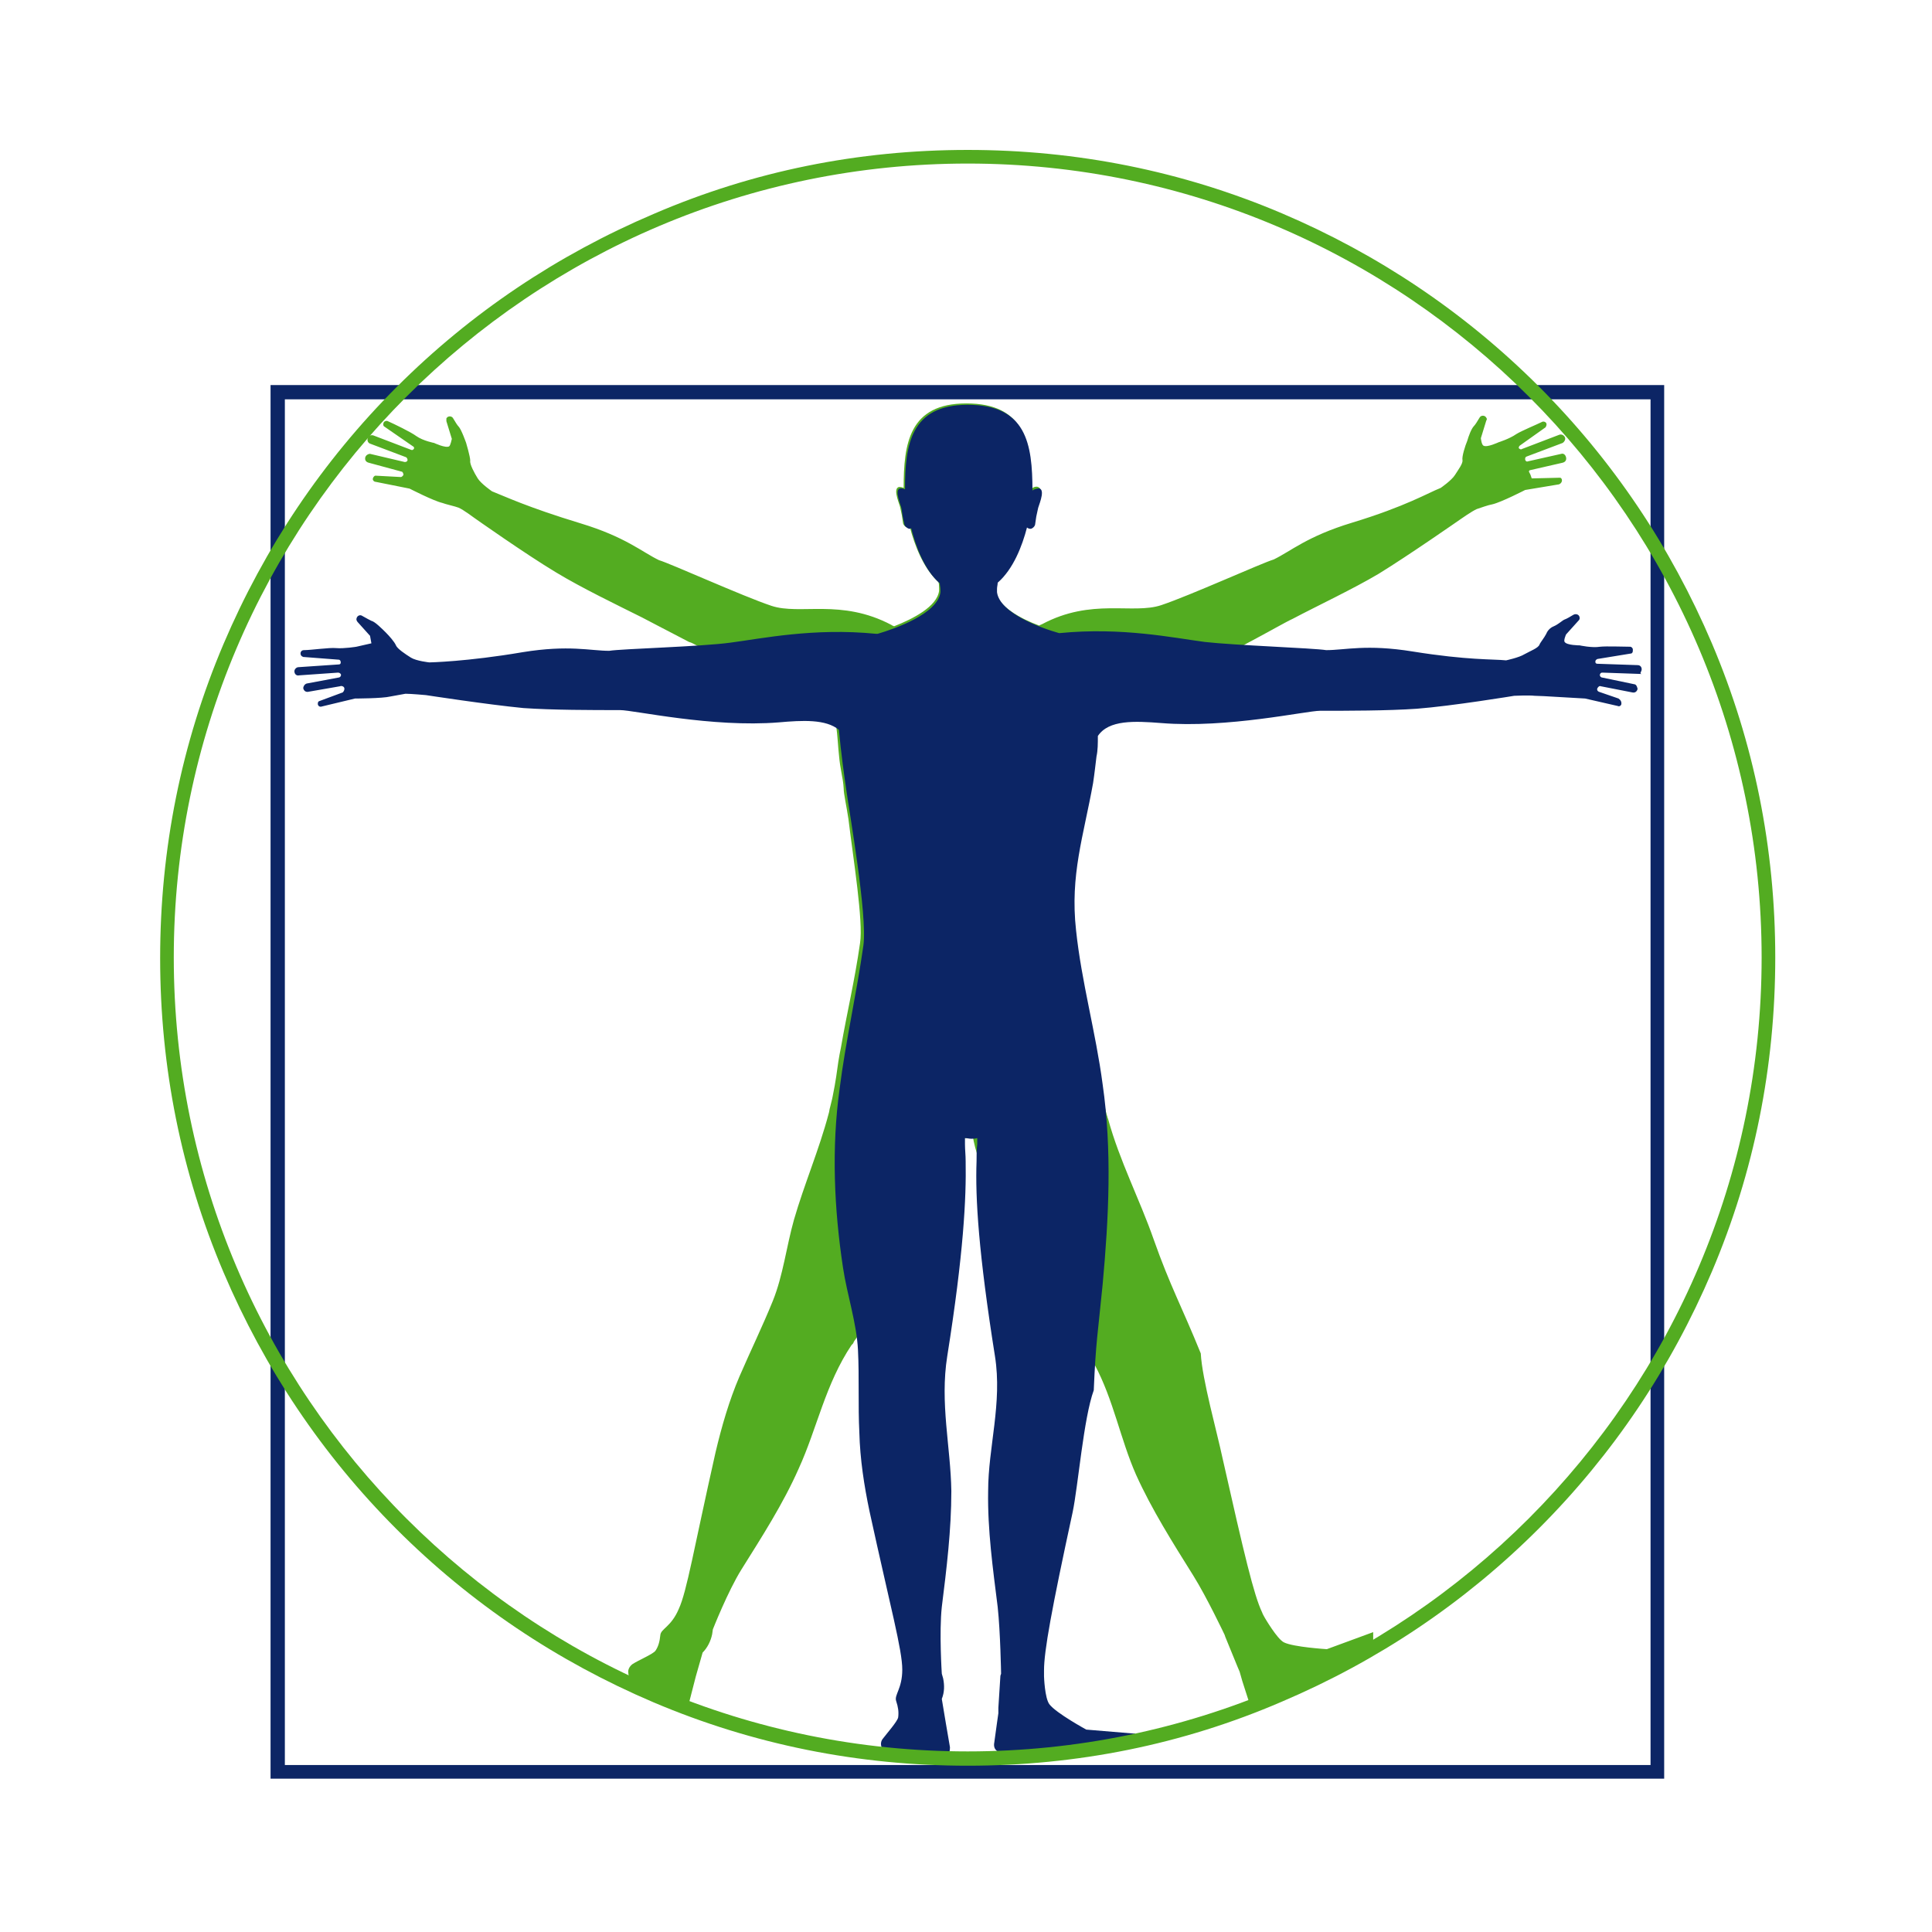
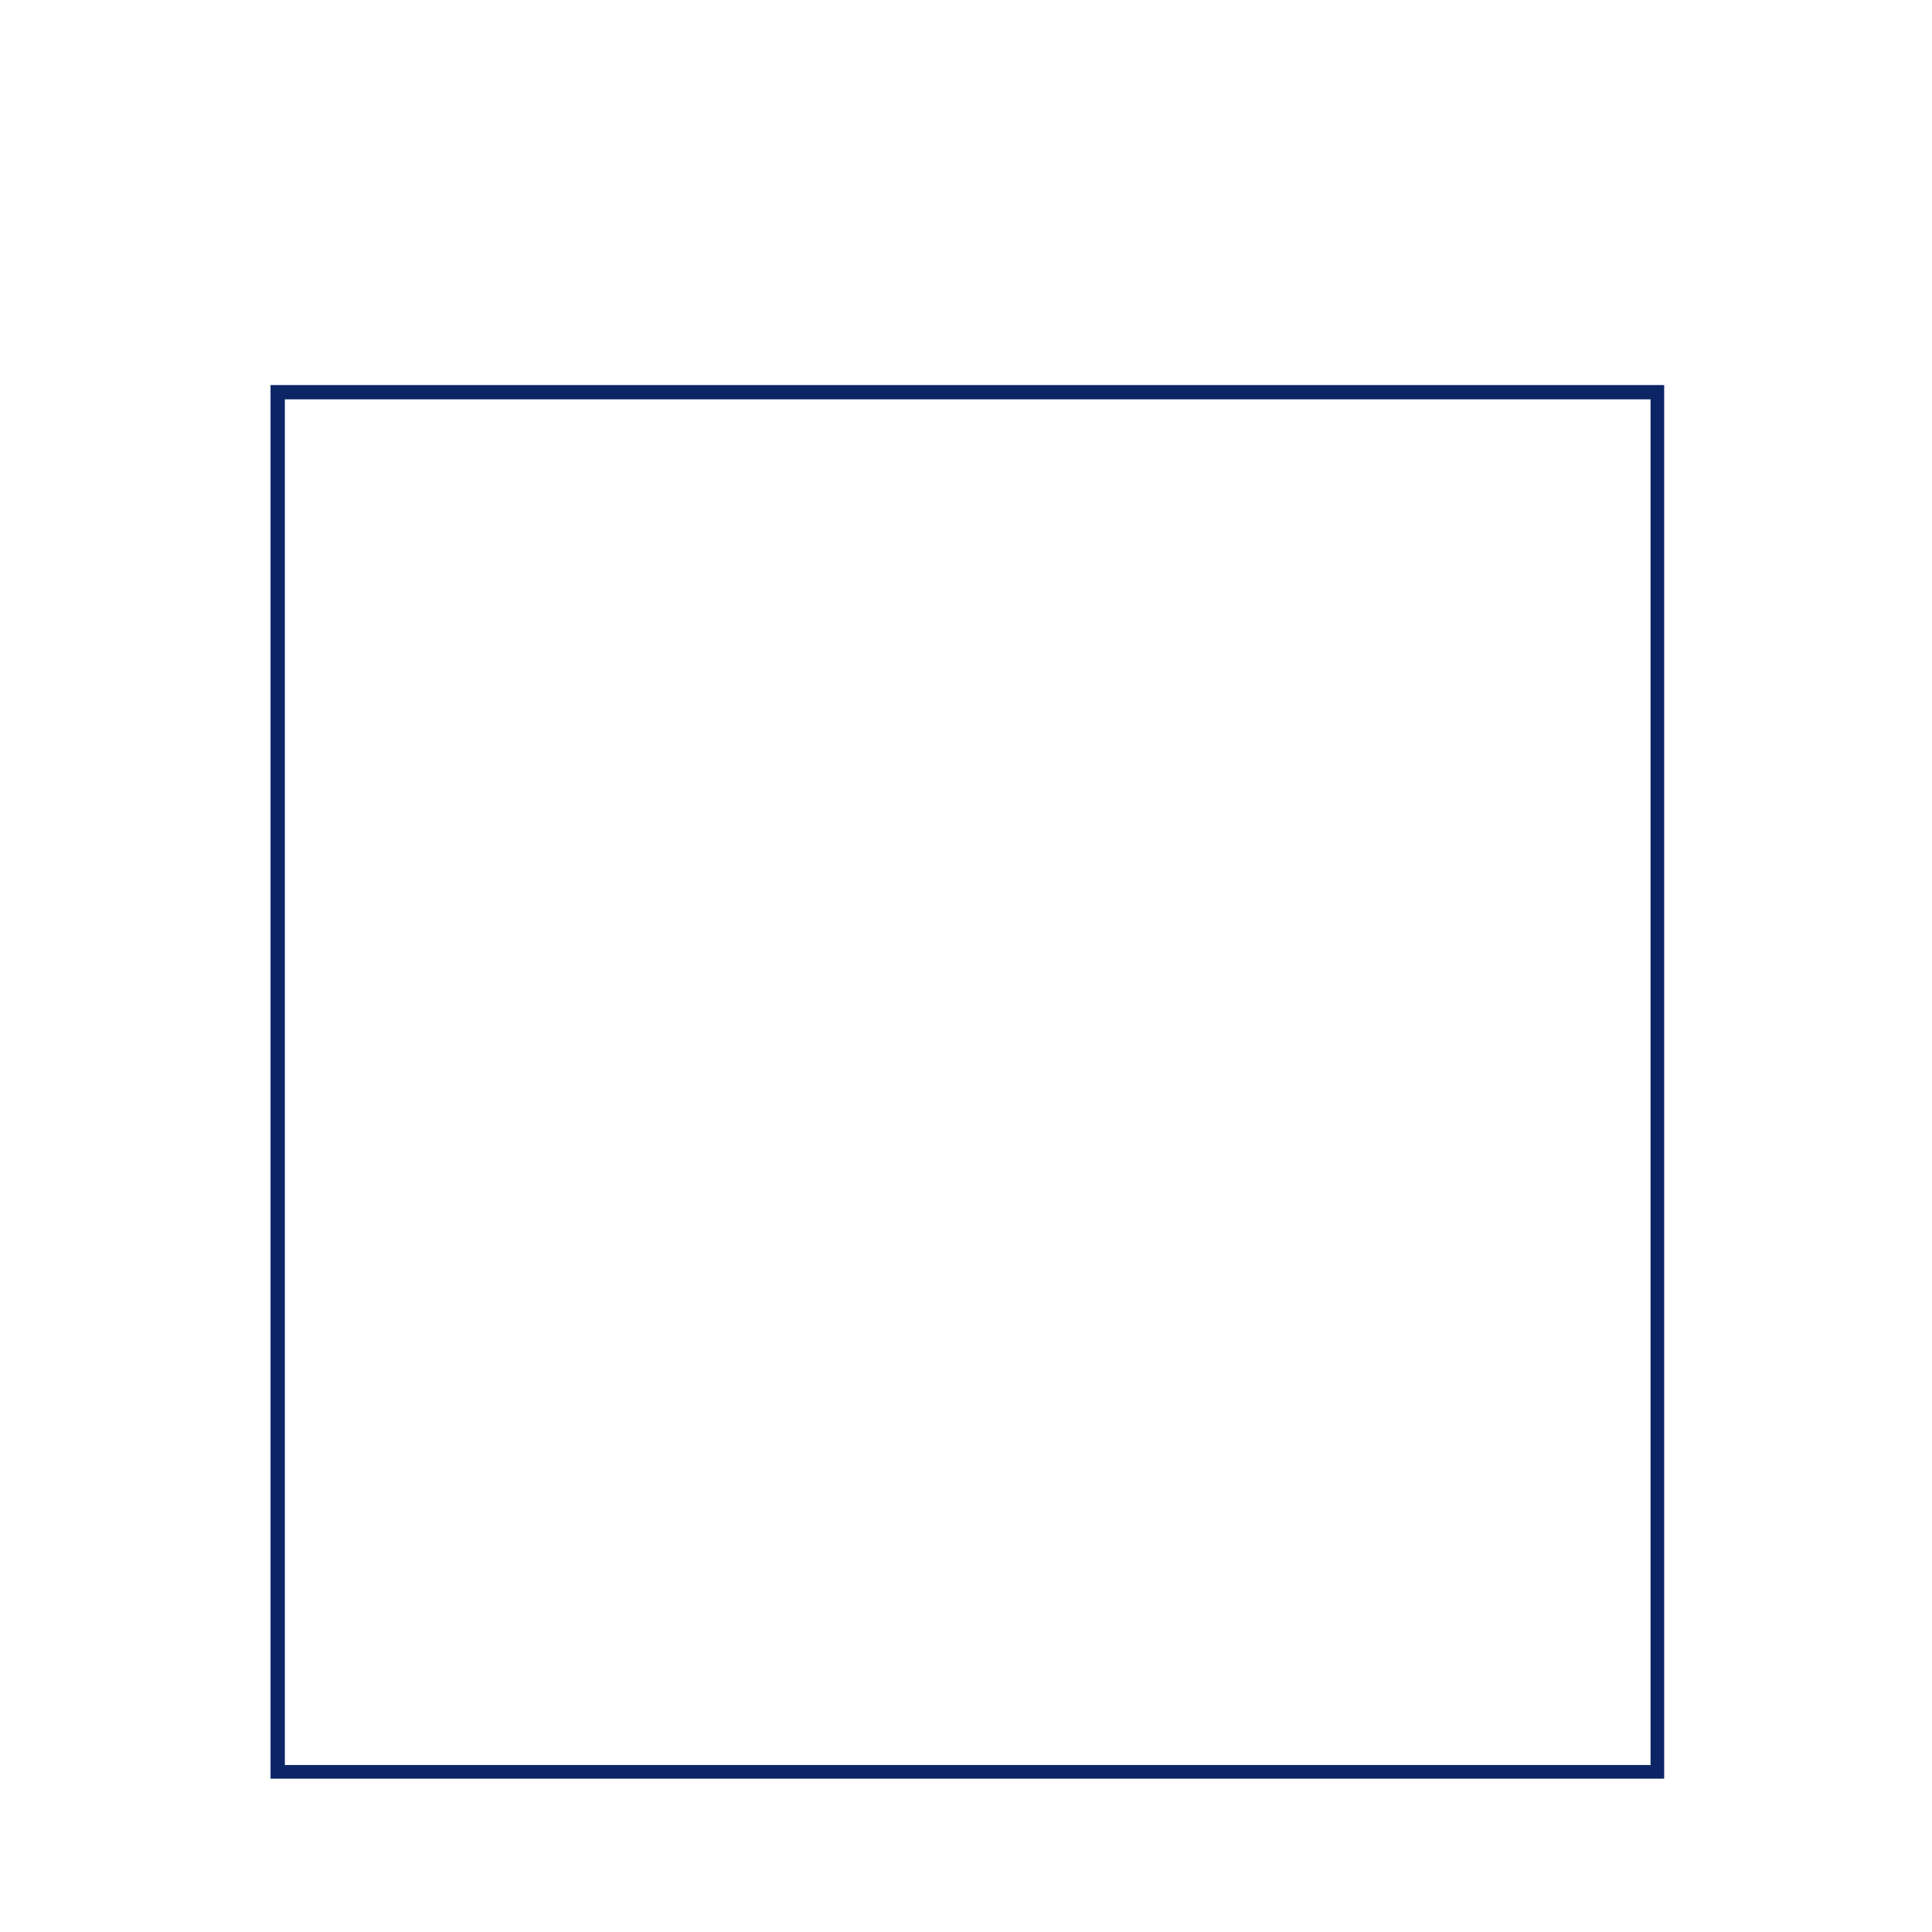
<svg xmlns="http://www.w3.org/2000/svg" version="1.1" id="Ebene_1" x="0px" y="0px" viewBox="0 0 283.5 283.5" style="enable-background:new 0 0 283.5 283.5;" xml:space="preserve">
  <style type="text/css">
	.st0{fill:#53AC21;}
	.st1{fill:#0C2565;}
</style>
  <g>
-     <path class="st0" d="M224.8,70.2l4.1-0.1c0.2,0,0.3,0.2,0.3,0.4c0,0.3-0.3,0.6-0.6,0.6l-4.8,0.8c0,0-3.5,1.8-4.8,2.1   c-0.6,0.1-1.7,0.5-2.3,0.7c-0.7,0.3-2.4,1.5-2.4,1.5s-7.6,5.3-12,8c-3.7,2.2-9,4.7-12.6,6.6c-0.9,0.4-3.5,1.9-6.9,3.7h0   c-0.3,0.2-0.7,0.4-1.1,0.5c-3.5,1.8-7.8,3.8-12,5.5c-1.8,0.7-4.4,1.6-6.6,2.7c-1.3,0.6-2.2,1.9-2.3,3.4c0,0.2,0,0.5-0.1,0.8   c-0.1,1.2-0.2,3.1-0.2,3.6c-0.1,0.9-0.3,2.8-0.4,3.3c-0.3,1.7-0.7,3.4-1,5c-1.2,5.6-2.3,10.8-1.6,17.1c0.8,7.1,2.4,13,3.5,19.9   c0.1,0.5,0.1,1,0.2,1.4c0.2,1.2,0.5,3.1,0.9,4.7c0.1,0.4,0.2,0.8,0.3,1.2c0.1,0.2,0.1,0.4,0.2,0.6c1.7,6.2,4.6,11.7,6.7,17.7   c2.4,6.8,4.1,9.8,6.9,16.7c0.2,3.8,2.4,11.6,3.2,15.4c3.2,14.2,4.6,20.1,5.8,22.6c0.1,0.3,0.3,0.6,0.4,0.8c0,0,1.8,3.1,2.8,3.6   c1.4,0.7,6.3,1,6.3,1l6.8-2.5l0,1.5l-5.5,3.7c0,0-4.4,1.8-5.4,2.3c0,0-4.3,3.5-6.4,3.4c-0.5,0-0.8-0.5-1-0.9l-0.9-2.8l-0.4-1.4   l-0.3-0.7l-1.8-4.4l-0.1-0.3c0,0-2.6-5.5-4.6-8.7c-3-4.8-6.1-9.7-8.4-14.8c-2.3-5.2-3.3-11-6.1-16.2c0,0,0-0.1-0.1-0.1   c0-0.1-0.1-0.2-0.2-0.3v0c-0.2-0.3-0.4-0.6-0.6-0.9c-0.2-0.3-0.3-0.5-0.5-0.8c-8.5-12.7-12.3-19.8-14.5-24.8   c-0.4-0.8-0.8-2.2-1.6-4.9v0c-0.2-0.8-0.3-1.3-0.3-1.4c-0.3,0-0.6,0-0.8,0c-0.3,0-0.6,0-0.8,0c0,0.2,0,0.8-0.3,1.6v0   c-0.4,1.5-1.1,3.5-1.4,4c-2.1,4.8-5.7,11.7-13.8,23.7c-0.2,0.3-0.4,0.5-0.5,0.8c-0.1,0.1-0.1,0.2-0.2,0.2   c-3.9,5.8-5.1,12.3-7.8,18.2c-2.3,5.2-5.4,10-8.4,14.8c-2,3.2-4.2,8.8-4.2,8.8l-0.1,0.7c-0.2,1-0.7,2-1.4,2.7l-1,3.5l-0.9,3.5   c-0.1,0.5-0.5,0.8-1,0.9c-0.2,0.1-0.5,0.1-0.7,0c-0.8-0.3-3.9-1.5-5.7-2.7c-1.2-0.8-1.6-1.6-1.6-2.2c-0.1-0.5,0.2-1,0.6-1.3   c0.9-0.6,3.1-1.5,3.4-2c0.4-0.6,0.6-1.3,0.7-2.3c0.1-0.9,1.6-1.2,2.7-3.8c1.2-2.6,2.2-8.8,5.4-23c0.9-3.8,2-7.6,3.5-11.1   c1.6-3.7,3.4-7.4,4.9-11.1c1.5-3.7,2-8,3.1-11.9c1.5-5.2,3.7-10.3,5.1-15.6c0.1-0.3,0.1-0.6,0.2-0.9c0.1-0.5,0.3-1.1,0.4-1.7   c0.2-1,0.4-2.1,0.5-2.8c0.2-1.5,0.4-2.9,0.7-4.3c0.9-5.2,2-9.7,2.8-15.3c0.5-3.2-1-12.4-1.7-18.2c-0.3-2-0.7-3.7-0.7-4.5   c-0.1-1.7-0.5-2.6-0.7-5c-0.1-0.8-0.2-2.8-0.4-4.2c-0.1-0.5-0.1-0.9-0.2-1.2c-0.3-1.2-1.2-2.2-2.3-2.7c-2.1-1-4.4-1.8-6-2.4   c-4.2-1.7-8.5-3.7-12-5.5c-0.4-0.2-0.7-0.4-1.1-0.5h0c-3.5-1.8-6.1-3.2-6.9-3.6c-3.6-1.8-8.8-4.3-12.6-6.6c-4.5-2.7-12-8-12-8   s-1.6-1.2-2.3-1.5c-0.5-0.2-1.9-0.5-2.4-0.7c-1.3-0.3-4.8-2.1-4.8-2.1l-5-1c-0.2,0-0.4-0.2-0.4-0.4c0-0.2,0.2-0.5,0.4-0.5l3.7,0.2   c0.2,0,0.3-0.2,0.4-0.3c0-0.2-0.1-0.5-0.3-0.5l-4.8-1.3c-0.4-0.1-0.6-0.4-0.5-0.8c0.1-0.3,0.4-0.5,0.7-0.5l5.1,1.2   c0.2,0,0.4-0.1,0.4-0.3c0-0.2-0.1-0.3-0.2-0.4l-5.3-2c-0.3-0.1-0.5-0.5-0.3-0.9c0.1-0.3,0.5-0.4,0.8-0.3l5.5,2.1   c0.2,0.1,0.3,0,0.4-0.1c0.1-0.1,0.1-0.3-0.1-0.4l-4.2-2.9c-0.2-0.1-0.2-0.4-0.1-0.6c0.1-0.2,0.4-0.3,0.6-0.2   c0.9,0.4,3.4,1.6,4.2,2.2c1,0.7,2.6,1,2.6,1s1.7,0.8,2.2,0.5c0.2-0.1,0.4-1.1,0.4-1.1l-0.8-2.6c0-0.1,0-0.3,0-0.4   c0.2-0.4,0.8-0.4,1,0c0.3,0.5,0.6,1,0.8,1.2c0.4,0.4,1.1,2.4,1.1,2.4s0.6,2,0.6,2.6c-0.1,0.5,0.6,1.8,1.1,2.6   c0.5,0.8,2.1,1.9,2.1,1.9c1.8,0.7,5.1,2.3,13,4.7c6.6,2,9,4.2,11.5,5.4c1.7,0.5,12.3,5.3,16.5,6.7c4.2,1.4,10.2-1.1,17.6,2.8   c0.1,0.1,0.2,0.1,0.4,0.2c2.8-1.1,6.3-2.9,6.6-5.2c0-0.1,0-0.2,0-0.4c0-0.3,0-0.6-0.1-0.9c-2.2-2-3.5-5.4-4.2-8.1   c-0.1,0-0.2,0.1-0.3,0.1c-0.3,0-0.7-0.4-0.7-0.7c-0.2-1.4-0.1-0.8-0.4-2.2c0-0.3-1.1-2.6-0.3-3c0.2-0.1,0.6,0,0.8,0.1   c0-6.5,0.8-12.4,9.2-12.4c8.6,0,9.5,5.8,9.5,12.6c0,0,0.1-0.1,0.1-0.1c0.2-0.2,0.7-0.4,1-0.2c0.8,0.3-0.3,2.7-0.3,3   c-0.2,1.4-0.1,0.8-0.4,2.2c0,0.3-0.4,0.6-0.7,0.7c-0.2,0-0.4-0.1-0.5-0.2c-0.7,2.7-2,6.1-4.3,8.1c0,0.3-0.1,0.6-0.1,0.9   c0,0.2,0,0.3,0,0.5c0.3,2.3,3.7,4.1,6.4,5.1c0.1-0.1,0.2-0.1,0.4-0.2c7.3-3.9,13.3-1.4,17.5-2.8c4.2-1.4,14.8-6.2,16.5-6.7   c2.5-1.2,4.9-3.4,11.5-5.4c7.9-2.4,11.2-4.4,13-5.1c0,0,1.6-1.1,2.1-1.9c0.5-0.8,1.2-1.7,1.1-2.2c-0.1-0.5,0.4-2.1,0.7-2.8   c0.2-0.7,0.6-1.8,1-2.2c0.2-0.2,0.5-0.7,0.8-1.2c0.2-0.4,0.8-0.4,1,0c0.1,0.1,0.1,0.3,0,0.4l-0.8,2.6c0,0,0.1,1,0.4,1.1   c0.5,0.3,2.2-0.5,2.2-0.5s1.6-0.5,2.6-1.2c0.8-0.5,3-1.4,3.8-1.8c0.2-0.1,0.5,0,0.6,0.2c0.1,0.2,0,0.4-0.1,0.6l-3.8,2.7   c-0.1,0.1-0.2,0.3-0.1,0.4c0.1,0.1,0.3,0.2,0.4,0.1l5.5-2.1c0.3-0.1,0.6,0,0.8,0.3c0.2,0.3,0,0.7-0.3,0.9l-5.3,2   c-0.2,0.1-0.2,0.2-0.2,0.4c0,0.2,0.2,0.4,0.4,0.3l4.9-1.1c0.3-0.1,0.6,0.1,0.7,0.5c0.1,0.4-0.1,0.7-0.5,0.8l-4.8,1.1   c-0.1,0-0.2,0.2-0.1,0.3C224.7,69.8,224.7,70.2,224.8,70.2" />
-   </g>
+     </g>
  <path class="st1" d="M41.8,58.6h200.4v200.4H41.8V58.6z M39.7,261h204.5V56.5H39.7V261z" />
  <g>
-     <path class="st1" d="M240.9,98.2L240.9,98.2c0-0.3-0.2-0.6-0.6-0.6l-5.9-0.2c-0.2,0-0.3-0.1-0.3-0.3c0-0.2,0.1-0.3,0.3-0.4l4.9-0.8   c0.2,0,0.3-0.2,0.3-0.4v-0.2c0-0.2-0.2-0.4-0.4-0.4c-0.9,0-3.5-0.1-4.4,0c-1.2,0.2-3-0.2-3-0.2s-1.9,0-2.2-0.5   c-0.2-0.2,0.2-1.1,0.2-1.1l1.8-2c0.1-0.1,0.2-0.2,0.2-0.4c0-0.5-0.5-0.7-0.9-0.5c-0.5,0.3-1,0.6-1.3,0.7c-0.3,0.1-0.9,0.7-1.6,1   c-0.5,0.2-0.9,0.6-1.1,1.1c-0.3,0.6-0.9,1.3-1,1.6c-0.2,0.5-1.3,0.9-2.2,1.4c-0.8,0.5-2.7,0.9-2.7,0.9c-1.9-0.2-5.6,0-13.7-1.3   c-6.8-1.1-9.9-0.2-12.7-0.2c-1.8-0.3-13.4-0.7-17.8-1.2c-4.6-0.6-12.2-2.2-21.3-1.3c0,0-0.1,0-0.1,0c-2.5-0.7-8.7-2.9-9.1-6   c0-0.2,0-0.3,0-0.5c0-0.3,0.1-0.6,0.1-0.9c2.3-2,3.6-5.4,4.3-8.1c0.1,0.1,0.3,0.2,0.5,0.2c0.3,0,0.7-0.4,0.7-0.7   c0.2-1.4,0.1-0.8,0.4-2.2c0-0.3,1.1-2.6,0.3-3c-0.3-0.1-0.8,0.1-1,0.2c0,0-0.1,0.1-0.1,0.1c0-6.9-0.9-12.6-9.5-12.6   c-8.4,0-9.2,5.9-9.2,12.4c-0.2-0.1-0.6-0.2-0.8-0.1c-0.8,0.3,0.3,2.7,0.3,3c0.2,1.4,0.1,0.8,0.4,2.2c0,0.3,0.4,0.6,0.7,0.7   c0.1,0,0.2,0,0.3-0.1c0.7,2.8,2,6.2,4.2,8.1c0,0.3,0.1,0.6,0.1,0.9c0,0.1,0,0.2,0,0.4c-0.4,3.2-6.8,5.4-9.2,6.1c-0.1,0-0.2,0-0.3,0   c-9.1-0.9-16.7,0.7-21.3,1.3c-4.4,0.6-16,0.9-17.8,1.2c-2.8,0-5.9-0.9-12.7,0.2C68.5,97.1,63,97.2,63,97.2s-1.9-0.2-2.7-0.7   c-0.8-0.5-2-1.3-2.2-1.8c-0.2-0.5-1-1.4-1.5-1.9c-0.5-0.5-1.6-1.6-2.1-1.7c-0.2-0.1-0.8-0.4-1.3-0.7c-0.4-0.3-0.9,0-0.9,0.5   c0,0.1,0.1,0.3,0.2,0.4l1.8,2l0.2,1.1l-2.2,0.5c0,0-1.8,0.3-3,0.2c-0.9-0.1-3.7,0.3-4.7,0.3c-0.3,0-0.5,0.2-0.5,0.5   c0,0.2,0.1,0.4,0.4,0.5l5.2,0.4c0.2,0,0.3,0.2,0.3,0.4c0,0.2-0.1,0.3-0.3,0.3l-5.9,0.4c-0.3,0-0.6,0.3-0.6,0.6   c0,0.4,0.3,0.7,0.7,0.6l5.7-0.4c0.2,0,0.3,0.1,0.4,0.2c0.1,0.2,0,0.4-0.2,0.5l-4.8,0.9c-0.3,0.1-0.5,0.4-0.5,0.7   c0.1,0.4,0.4,0.6,0.8,0.5l4.6-0.8c0.2-0.1,0.5,0,0.6,0.2c0.1,0.2,0,0.5-0.2,0.7l-3.5,1.3c-0.2,0.1-0.2,0.5-0.1,0.6   c0.1,0.2,0.3,0.2,0.4,0.2l5-1.2c0,0,4,0,5.2-0.3c0.6-0.1,1.6-0.3,2.2-0.4c0.8,0,3,0.2,3,0.2s9.1,1.4,14.3,1.9   c4.3,0.3,10.1,0.3,14.2,0.3c2,0,13.5,2.6,23.3,1.8c3.4-0.3,6.9-0.5,8.8,1.1c0.3,3.3,0.8,6.9,1.1,8.9c0.4,3,3.1,18.3,2.5,22.7   c-1,7.1-2.6,14-3.5,21.1c-1.2,8.7-0.8,17.6,0.5,26.2c0.6,4,2,8.1,2.2,12.1c0.2,4,0,8.1,0.2,12.1c0.1,3.9,0.7,7.8,1.5,11.6   c3.1,14.2,4.8,20.3,4.8,23.2c0,2.8-1.2,3.7-0.9,4.6c0.3,0.9,0.4,1.6,0.3,2.4c-0.1,0.6-1.7,2.4-2.3,3.2c-0.3,0.4-0.3,1,0,1.4   c0.3,0.5,1,1.1,2.4,1.3c2.1,0.3,5.5,0.2,6.3,0.1c0.3,0,0.5-0.1,0.7-0.3c0.4-0.3,0.5-0.8,0.5-1.3l-0.6-3.5l-0.6-3.6   c0.4-1,0.4-2,0.2-3l-0.2-0.7c0,0-0.4-6.1,0-9.8c0.7-5.6,1.4-11.3,1.4-17c-0.1-6.5-1.7-12.9-0.6-19.8c2.4-15.1,2.8-23.2,2.7-28.6   c0-0.9-0.1-1.7-0.1-2.5c0-0.3,0-0.6,0-0.9c0.3,0,0.6,0.1,0.9,0.1c0.3,0,0.6,0,0.9-0.1c0,0.3,0,0.6,0,0.9c-0.1,0.8-0.1,1.6-0.1,2.5   c-0.2,5.4,0.3,13.5,2.7,28.6c1.1,6.9-1,13.4-1,19.8c-0.1,5.7,0.7,11.4,1.4,17c0.4,3.7,0.5,9.8,0.5,9.8l-0.1,0.3l-0.3,4.7v0.8   l-0.2,1.4l-0.4,2.9c-0.1,0.5,0,1,0.5,1.3c1.9,0.9,7.2-0.4,7.2-0.4c1.1,0,5.8,0.2,5.8,0.2l6.6-1l0.6-1.4l-7.2-0.6   c0,0-4.4-2.4-5.4-3.7c-0.7-0.9-0.8-4.1-0.8-4.1c0-0.3,0-0.6,0-0.9c0-2.8,1.1-8.9,4.2-23.2c0.8-3.8,1.6-13.8,3.1-17.9   c0.3-7.2,0.6-8.3,1.3-15.5c0.9-9.8,1.4-19.7,0-29.4c-1-7.6-3.1-15-3.9-22.6c-0.9-8.1,1.1-13.8,2.5-21.6c0.2-1.3,0.4-3.1,0.5-3.9   c0.2-0.9,0.2-1.9,0.2-3c1.6-2.4,5.4-2.2,9.3-1.9c9.7,0.8,21.3-1.8,23.3-1.8c4,0,9.9,0,14.2-0.3c5.2-0.4,14.3-1.9,14.3-1.9   s2.2-0.1,3,0c0.6,0,2.2,0.1,2.2,0.1l5.2,0.3l4.8,1.1c0.2,0.1,0.4,0,0.5-0.2c0,0,0,0,0,0c0.1-0.4-0.1-0.7-0.4-0.9l-2.9-1   c-0.2-0.1-0.3-0.3-0.2-0.5c0.1-0.2,0.3-0.4,0.5-0.3l4.6,0.9c0.4,0.1,0.7-0.1,0.8-0.5c0,0-0.1-0.7-0.5-0.7l-4.8-1   c-0.2-0.1-0.3-0.3-0.2-0.5c0.1-0.2,0.2-0.2,0.4-0.2l5.7,0.2C240.5,98.8,240.9,98.6,240.9,98.2" />
-     <path class="st0" d="M142,24C77.8,24,25.5,76.3,25.5,140.5C25.5,204.8,77.8,257,142,257s116.5-52.3,116.5-116.5   C258.5,76.3,206.2,24,142,24 M142,259.1c-16,0-31.5-3.1-46.1-9.3c-14.1-6-26.8-14.5-37.7-25.4c-10.9-10.9-19.4-23.6-25.4-37.7   c-6.2-14.6-9.3-30.1-9.3-46.1s3.1-31.5,9.3-46.1c6-14.1,14.5-26.8,25.4-37.7s23.6-19.4,37.7-25.4C110.5,25.1,126,22,142,22   s31.5,3.1,46.1,9.3c14.1,6,26.8,14.5,37.7,25.4s19.4,23.6,25.4,37.7c6.2,14.6,9.3,30.1,9.3,46.1s-3.1,31.5-9.3,46.1   c-6,14.1-14.5,26.8-25.4,37.7c-10.9,10.9-23.6,19.4-37.7,25.4C173.5,256,158,259.1,142,259.1" />
-   </g>
+     </g>
</svg>